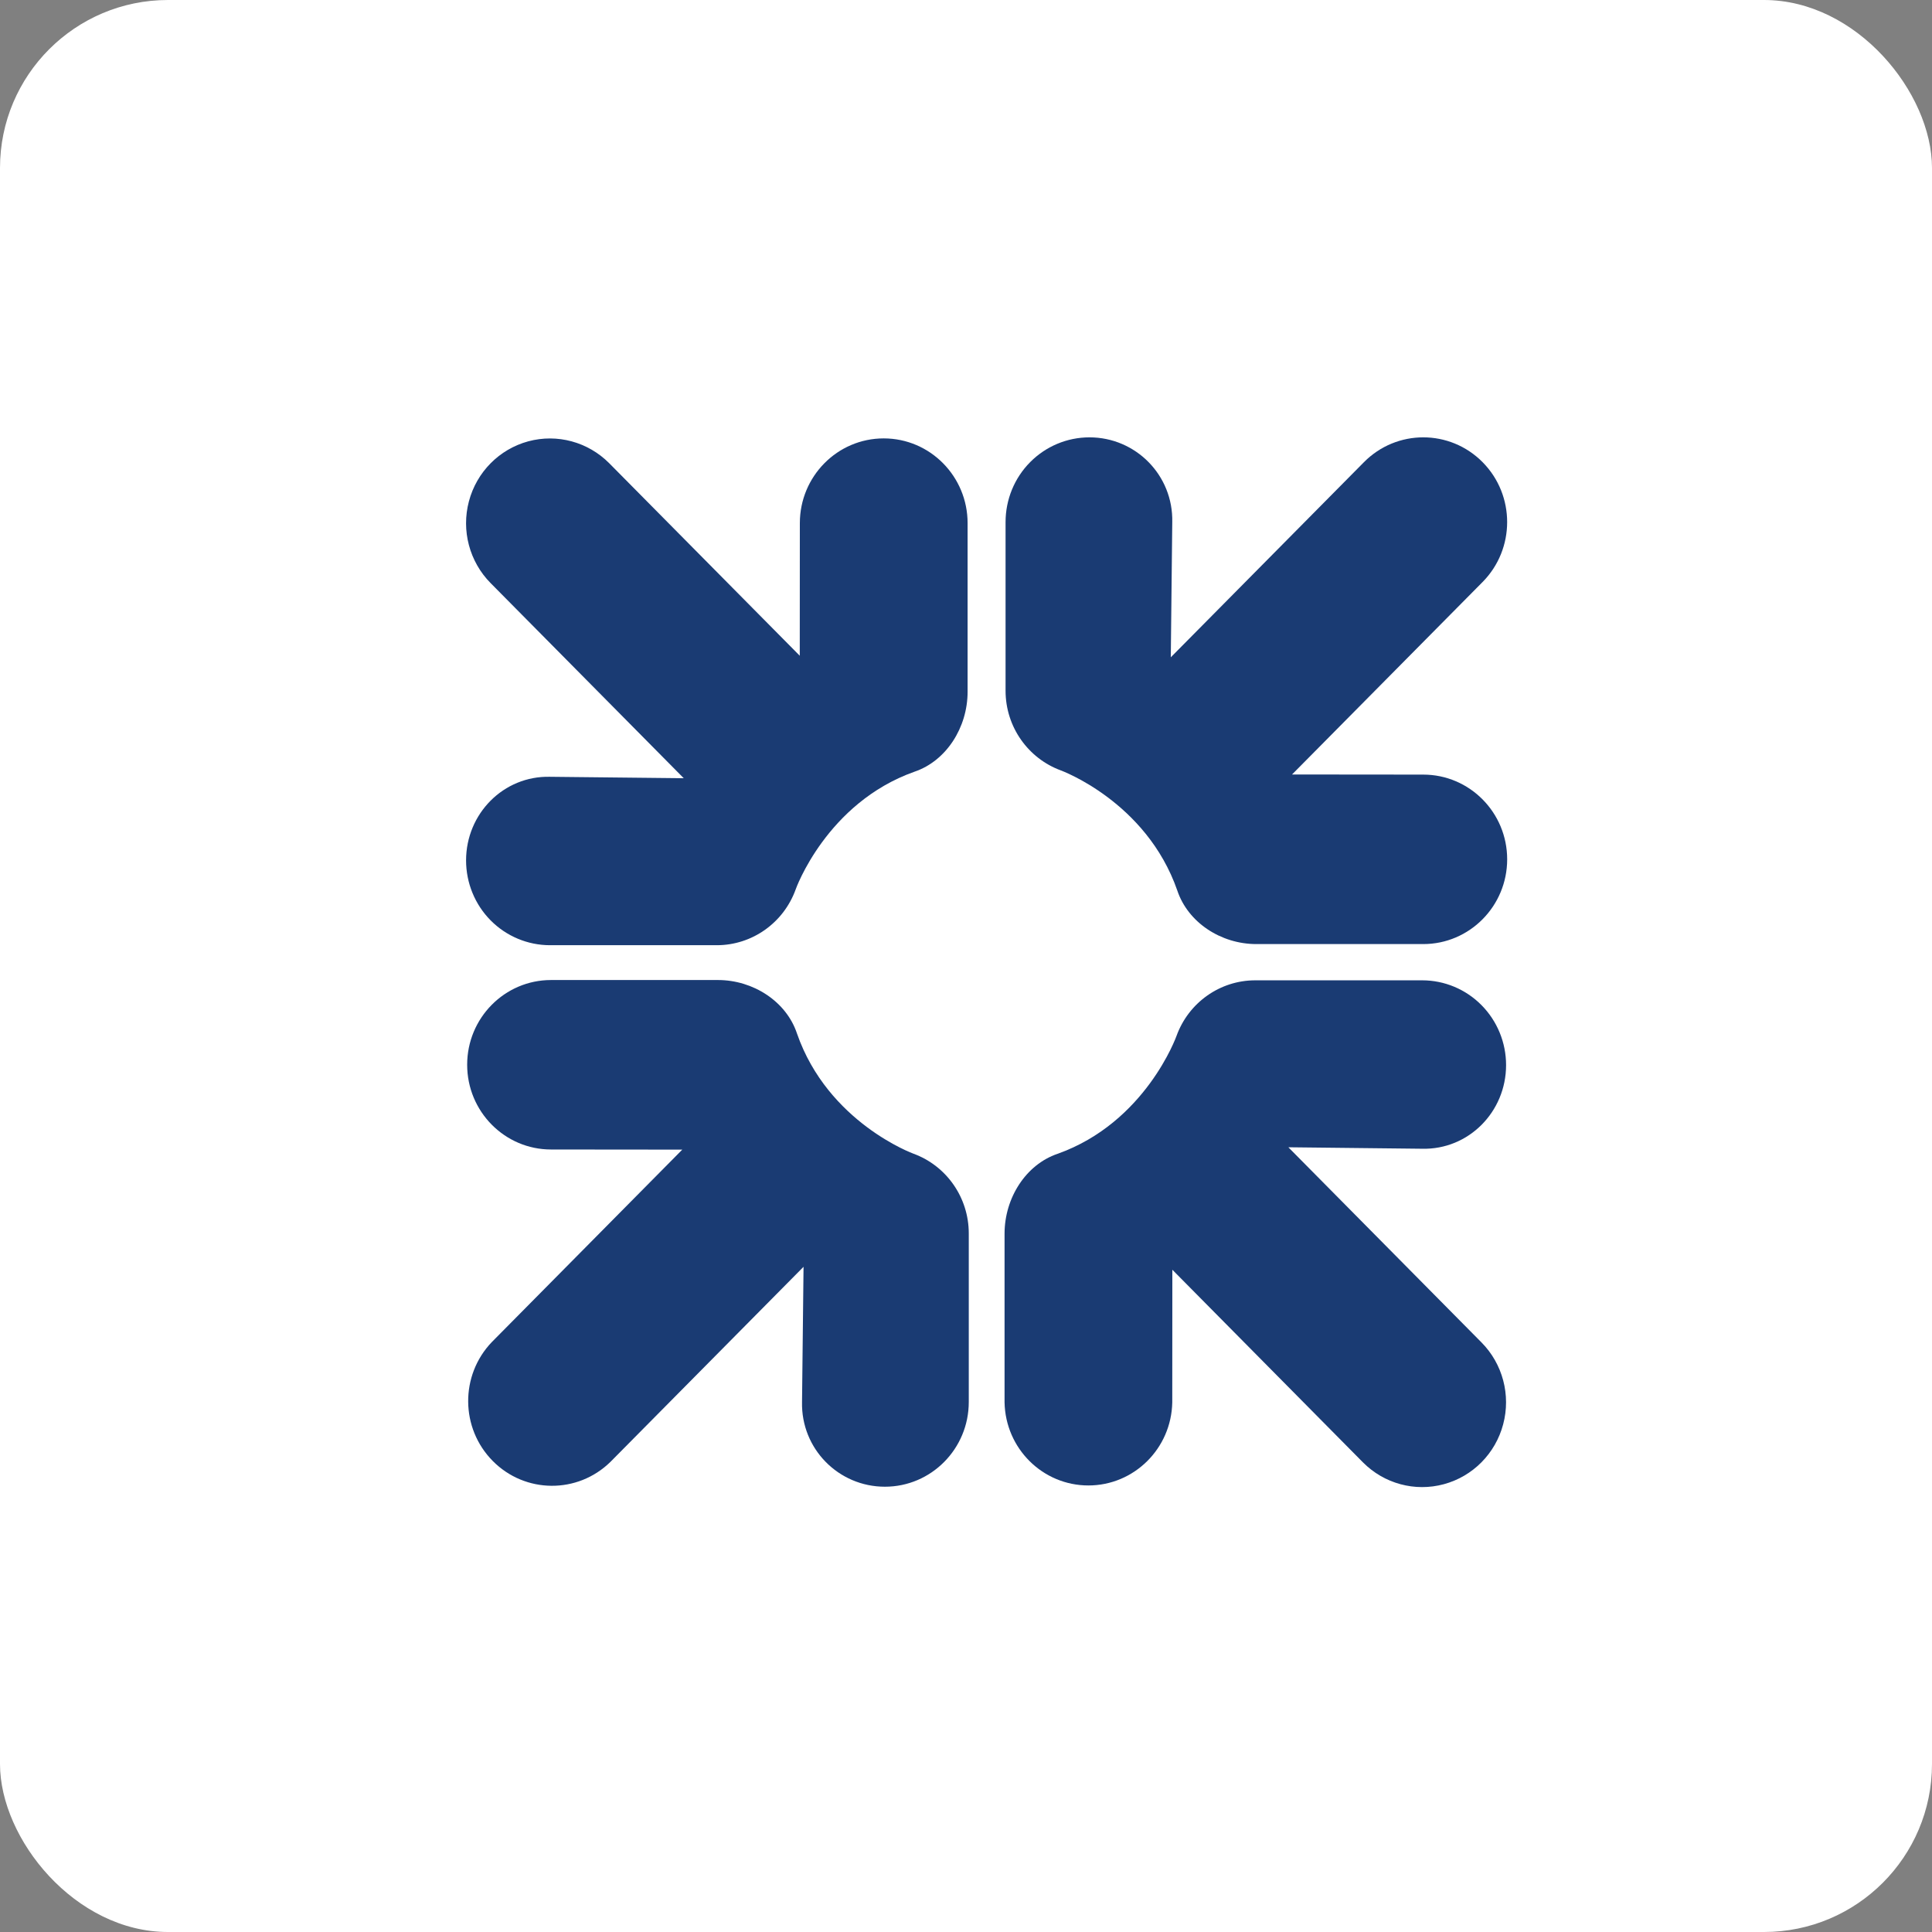
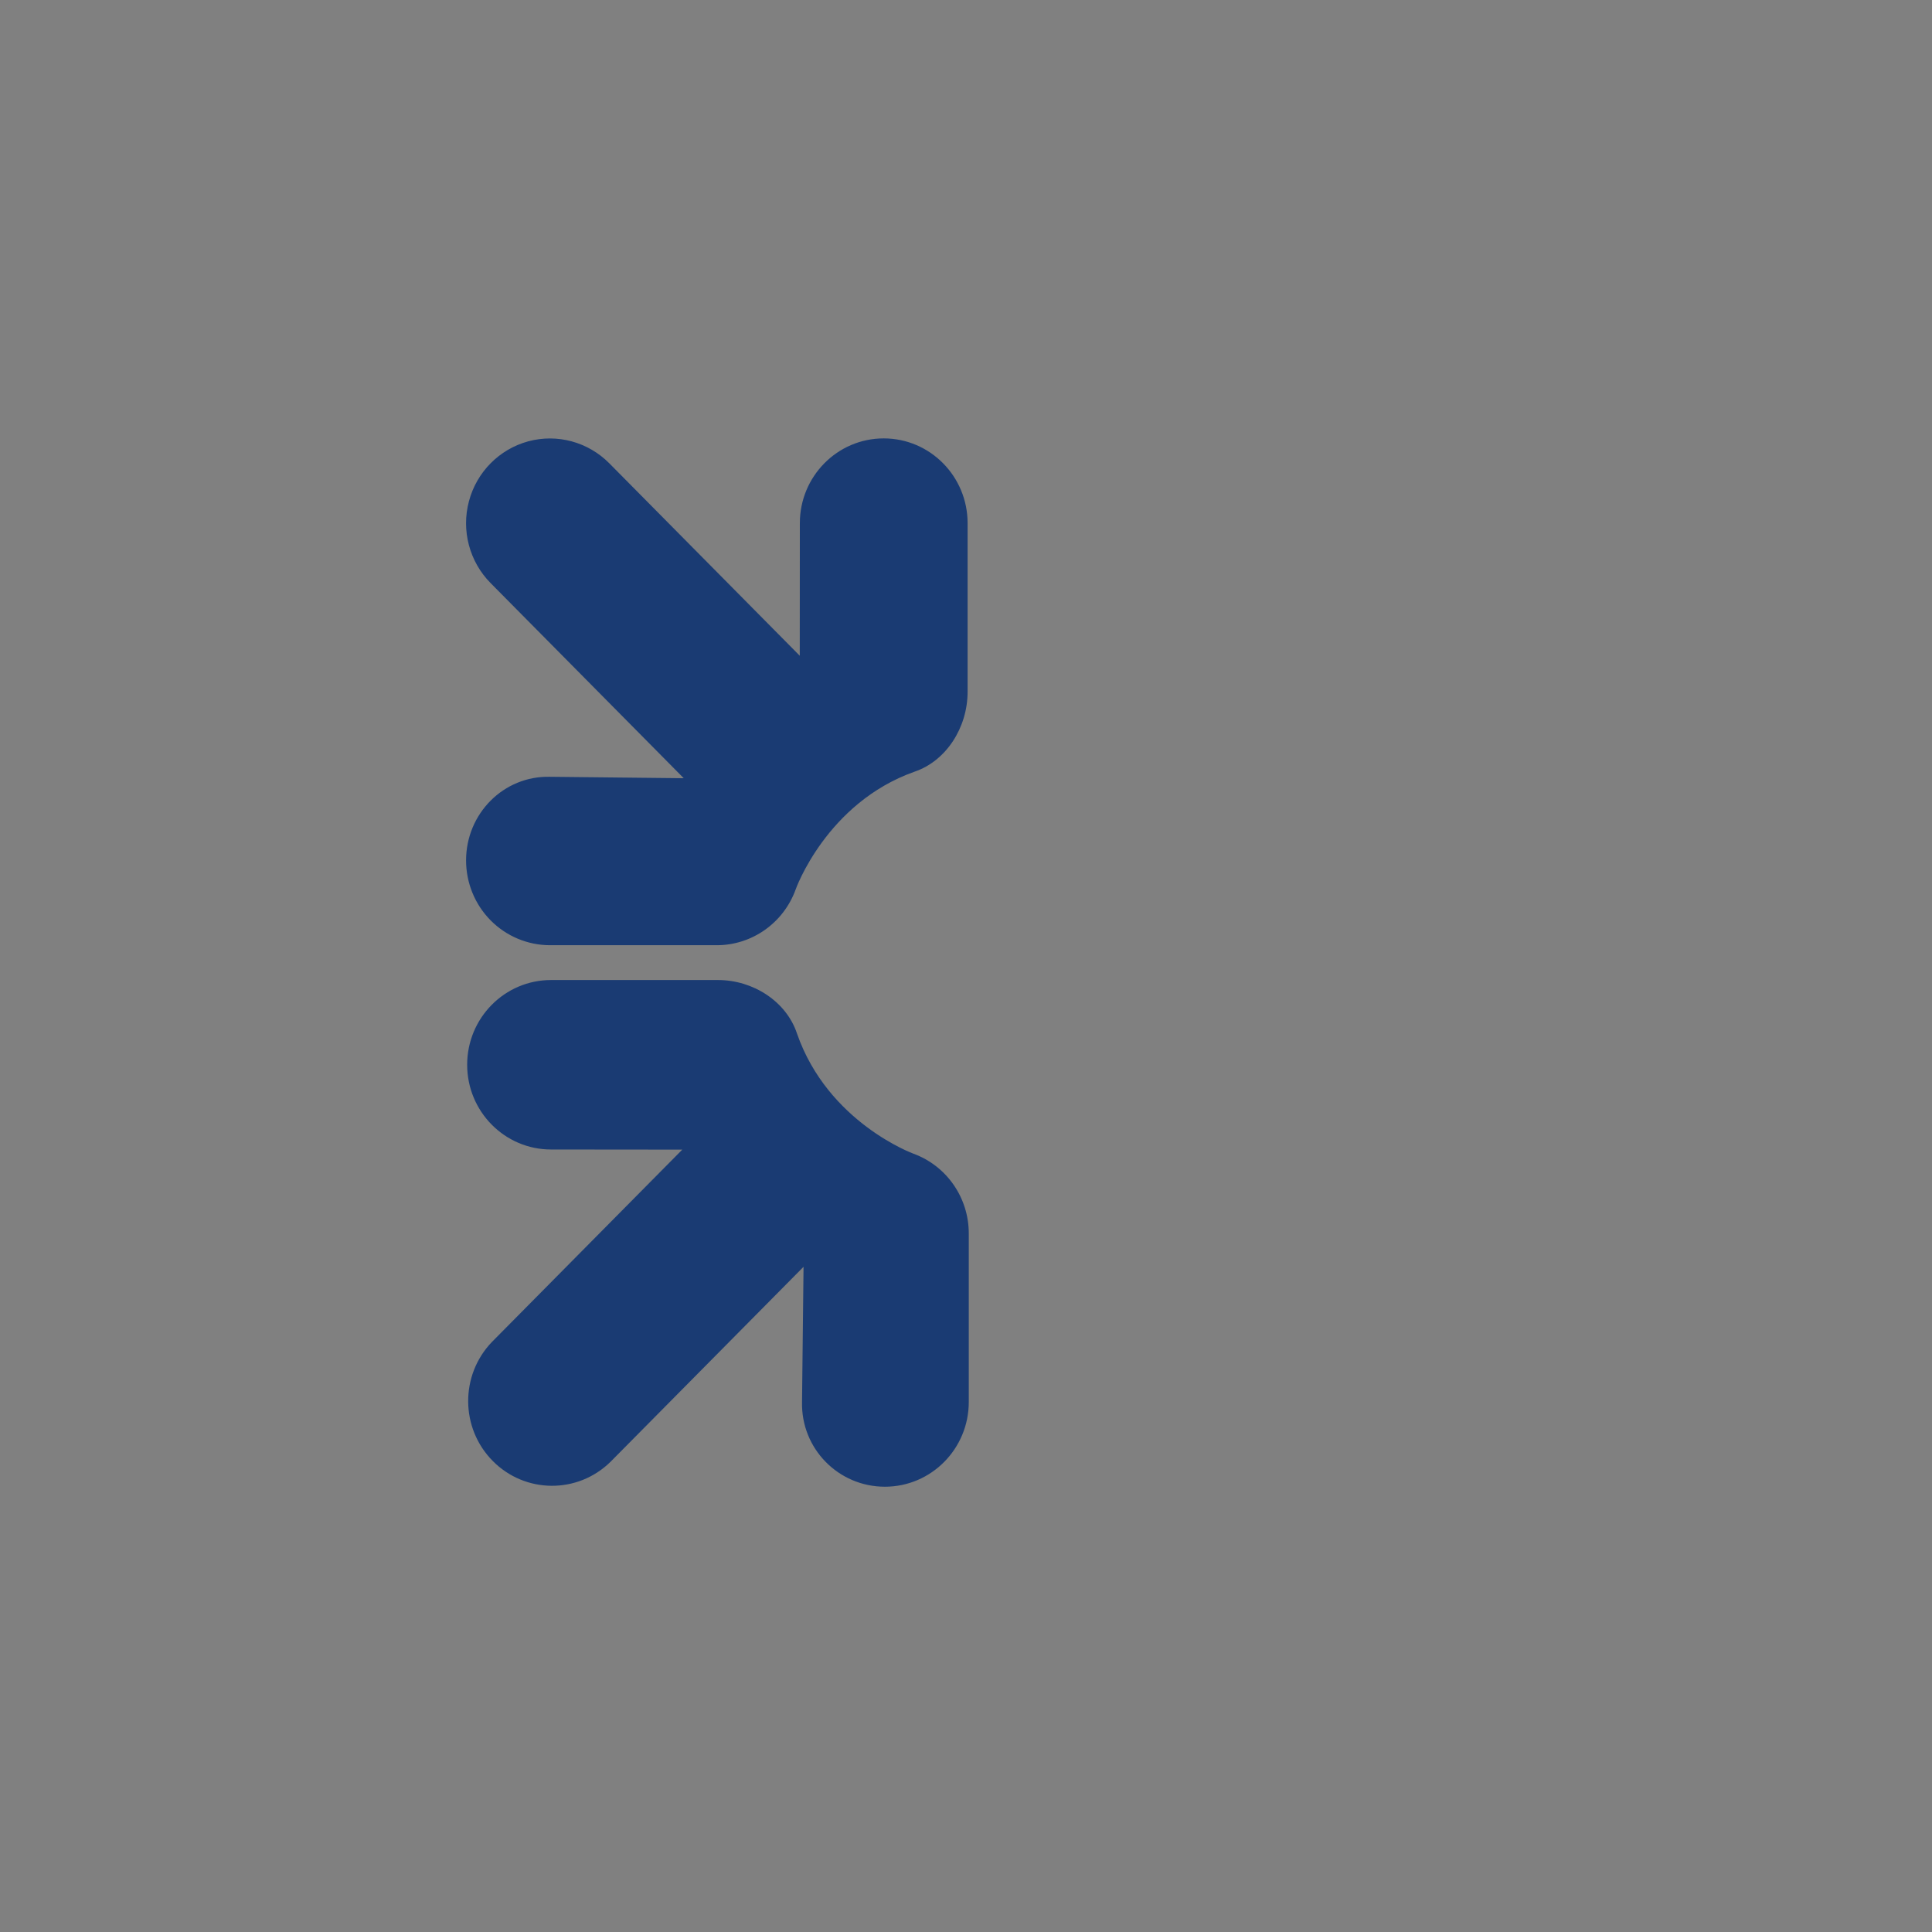
<svg xmlns="http://www.w3.org/2000/svg" width="46px" height="46px" viewBox="0 0 46 46" version="1.1">
  <rect x="0" y="0" width="46" height="46" fill="#808080" stroke="none" />
  <desc>Created with Sketch.</desc>
  <defs />
  <g id="Page-8" stroke="none" stroke-width="1" fill="none" fill-rule="evenodd">
    <g id="royal-bank-of-scotland" fill-rule="nonzero">
-       <rect id="Rectangle-17-Copy-7" fill="#FFFFFF" x="0" y="0" width="46" height="46" rx="4" />
      <g transform="translate(11, 10)" fill="#1A3B73" id="Path">
        <path d="M7.976,14.608 C7.724,13.848 6.937,13.334 6.094,13.334 L2.12,13.334 C1.017,13.334 0.123,14.237 0.123,15.351 C0.123,16.465 1.017,17.369 2.12,17.369 L5.245,17.372 L0.709,21.955 C-0.049,22.747 -0.039,24.006 0.732,24.785 C1.503,25.564 2.75,25.574 3.533,24.808 L8.132,20.162 L8.096,23.381 C8.071,24.495 8.965,25.398 10.069,25.398 C11.172,25.398 12.066,24.495 12.066,23.381 L12.066,19.366 C12.066,18.518 11.541,17.761 10.752,17.47 C10.751,17.47 8.713,16.729 7.976,14.608 Z" />
-         <path d="M14.179,17.472 C13.426,17.728 12.918,18.522 12.918,19.374 L12.918,23.389 C12.939,24.488 13.826,25.368 14.914,25.368 C16.002,25.368 16.89,24.488 16.911,23.389 L16.913,20.232 L21.449,24.816 C21.954,25.326 22.689,25.525 23.378,25.338 C24.067,25.152 24.606,24.608 24.79,23.911 C24.975,23.215 24.778,22.472 24.274,21.963 L19.675,17.316 L22.862,17.351 C23.965,17.377 24.859,16.474 24.859,15.359 C24.859,14.824 24.649,14.311 24.274,13.932 C23.9,13.554 23.392,13.341 22.862,13.341 L18.887,13.341 C18.048,13.341 17.298,13.871 17.011,14.668 C17.011,14.668 16.277,16.727 14.179,17.472 Z" />
-         <path d="M17.031,11.203 C17.285,11.964 18.07,12.478 18.913,12.478 L22.887,12.478 C23.99,12.478 24.885,11.574 24.885,10.46 C24.885,9.346 23.99,8.443 22.887,8.443 L19.763,8.44 L24.299,3.858 C25.079,3.07 25.08,1.792 24.3,1.004 C23.52,0.216 22.255,0.216 21.475,1.004 L16.876,5.65 L16.911,2.431 C16.936,1.316 16.042,0.413 14.94,0.413 C14.41,0.413 13.902,0.625 13.527,1.004 C13.152,1.382 12.942,1.895 12.942,2.431 L12.942,6.445 C12.942,7.317 13.489,8.06 14.255,8.342 C14.255,8.342 16.294,9.083 17.031,11.203 Z" />
        <path d="M10.776,8.373 C11.529,8.117 12.038,7.323 12.038,6.471 L12.038,2.456 C12.038,1.342 11.144,0.438 10.041,0.438 C8.938,0.438 8.044,1.342 8.044,2.456 L8.042,5.613 L3.506,1.03 C3.001,0.521 2.266,0.322 1.577,0.508 C0.888,0.695 0.349,1.239 0.165,1.935 C-0.02,2.631 0.177,3.374 0.682,3.884 L5.28,8.529 L2.093,8.495 C0.99,8.469 0.097,9.373 0.097,10.486 C0.097,11.021 0.307,11.535 0.681,11.913 C1.056,12.292 1.564,12.504 2.093,12.505 L6.068,12.505 C6.907,12.504 7.656,11.974 7.944,11.178 C7.943,11.176 8.677,9.116 10.776,8.373 Z" />
      </g>
    </g>
  </g>
</svg>